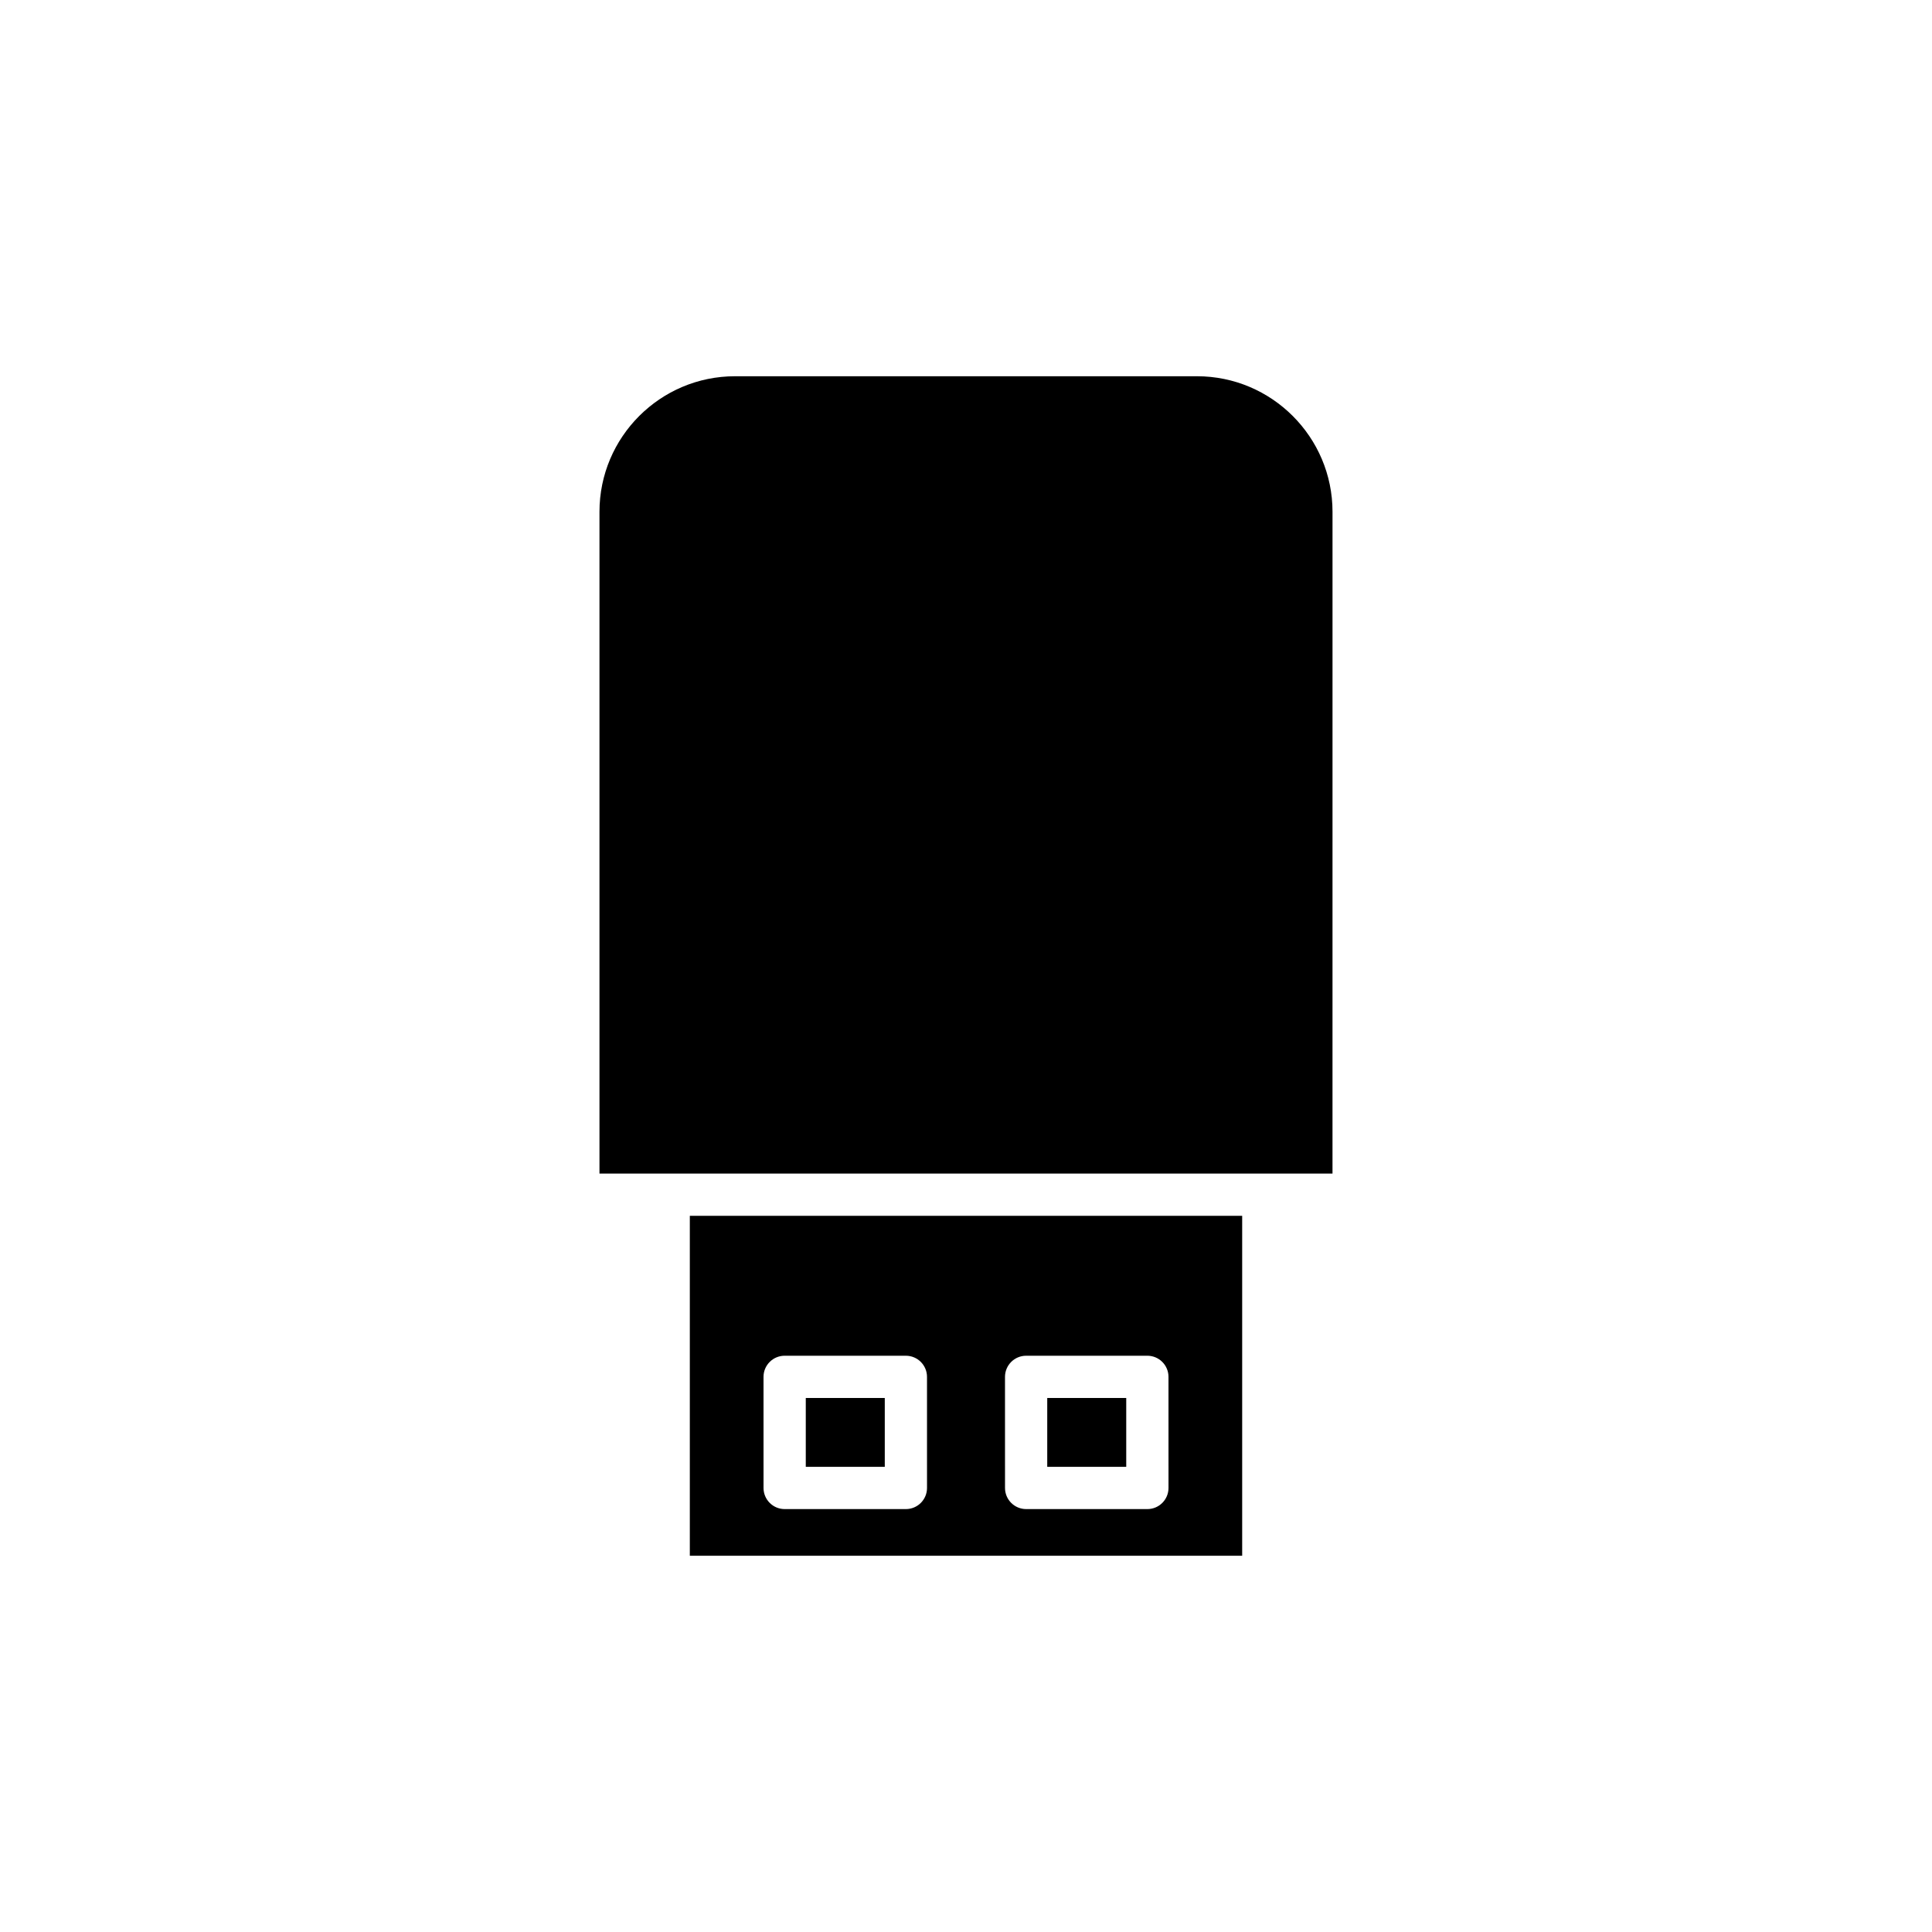
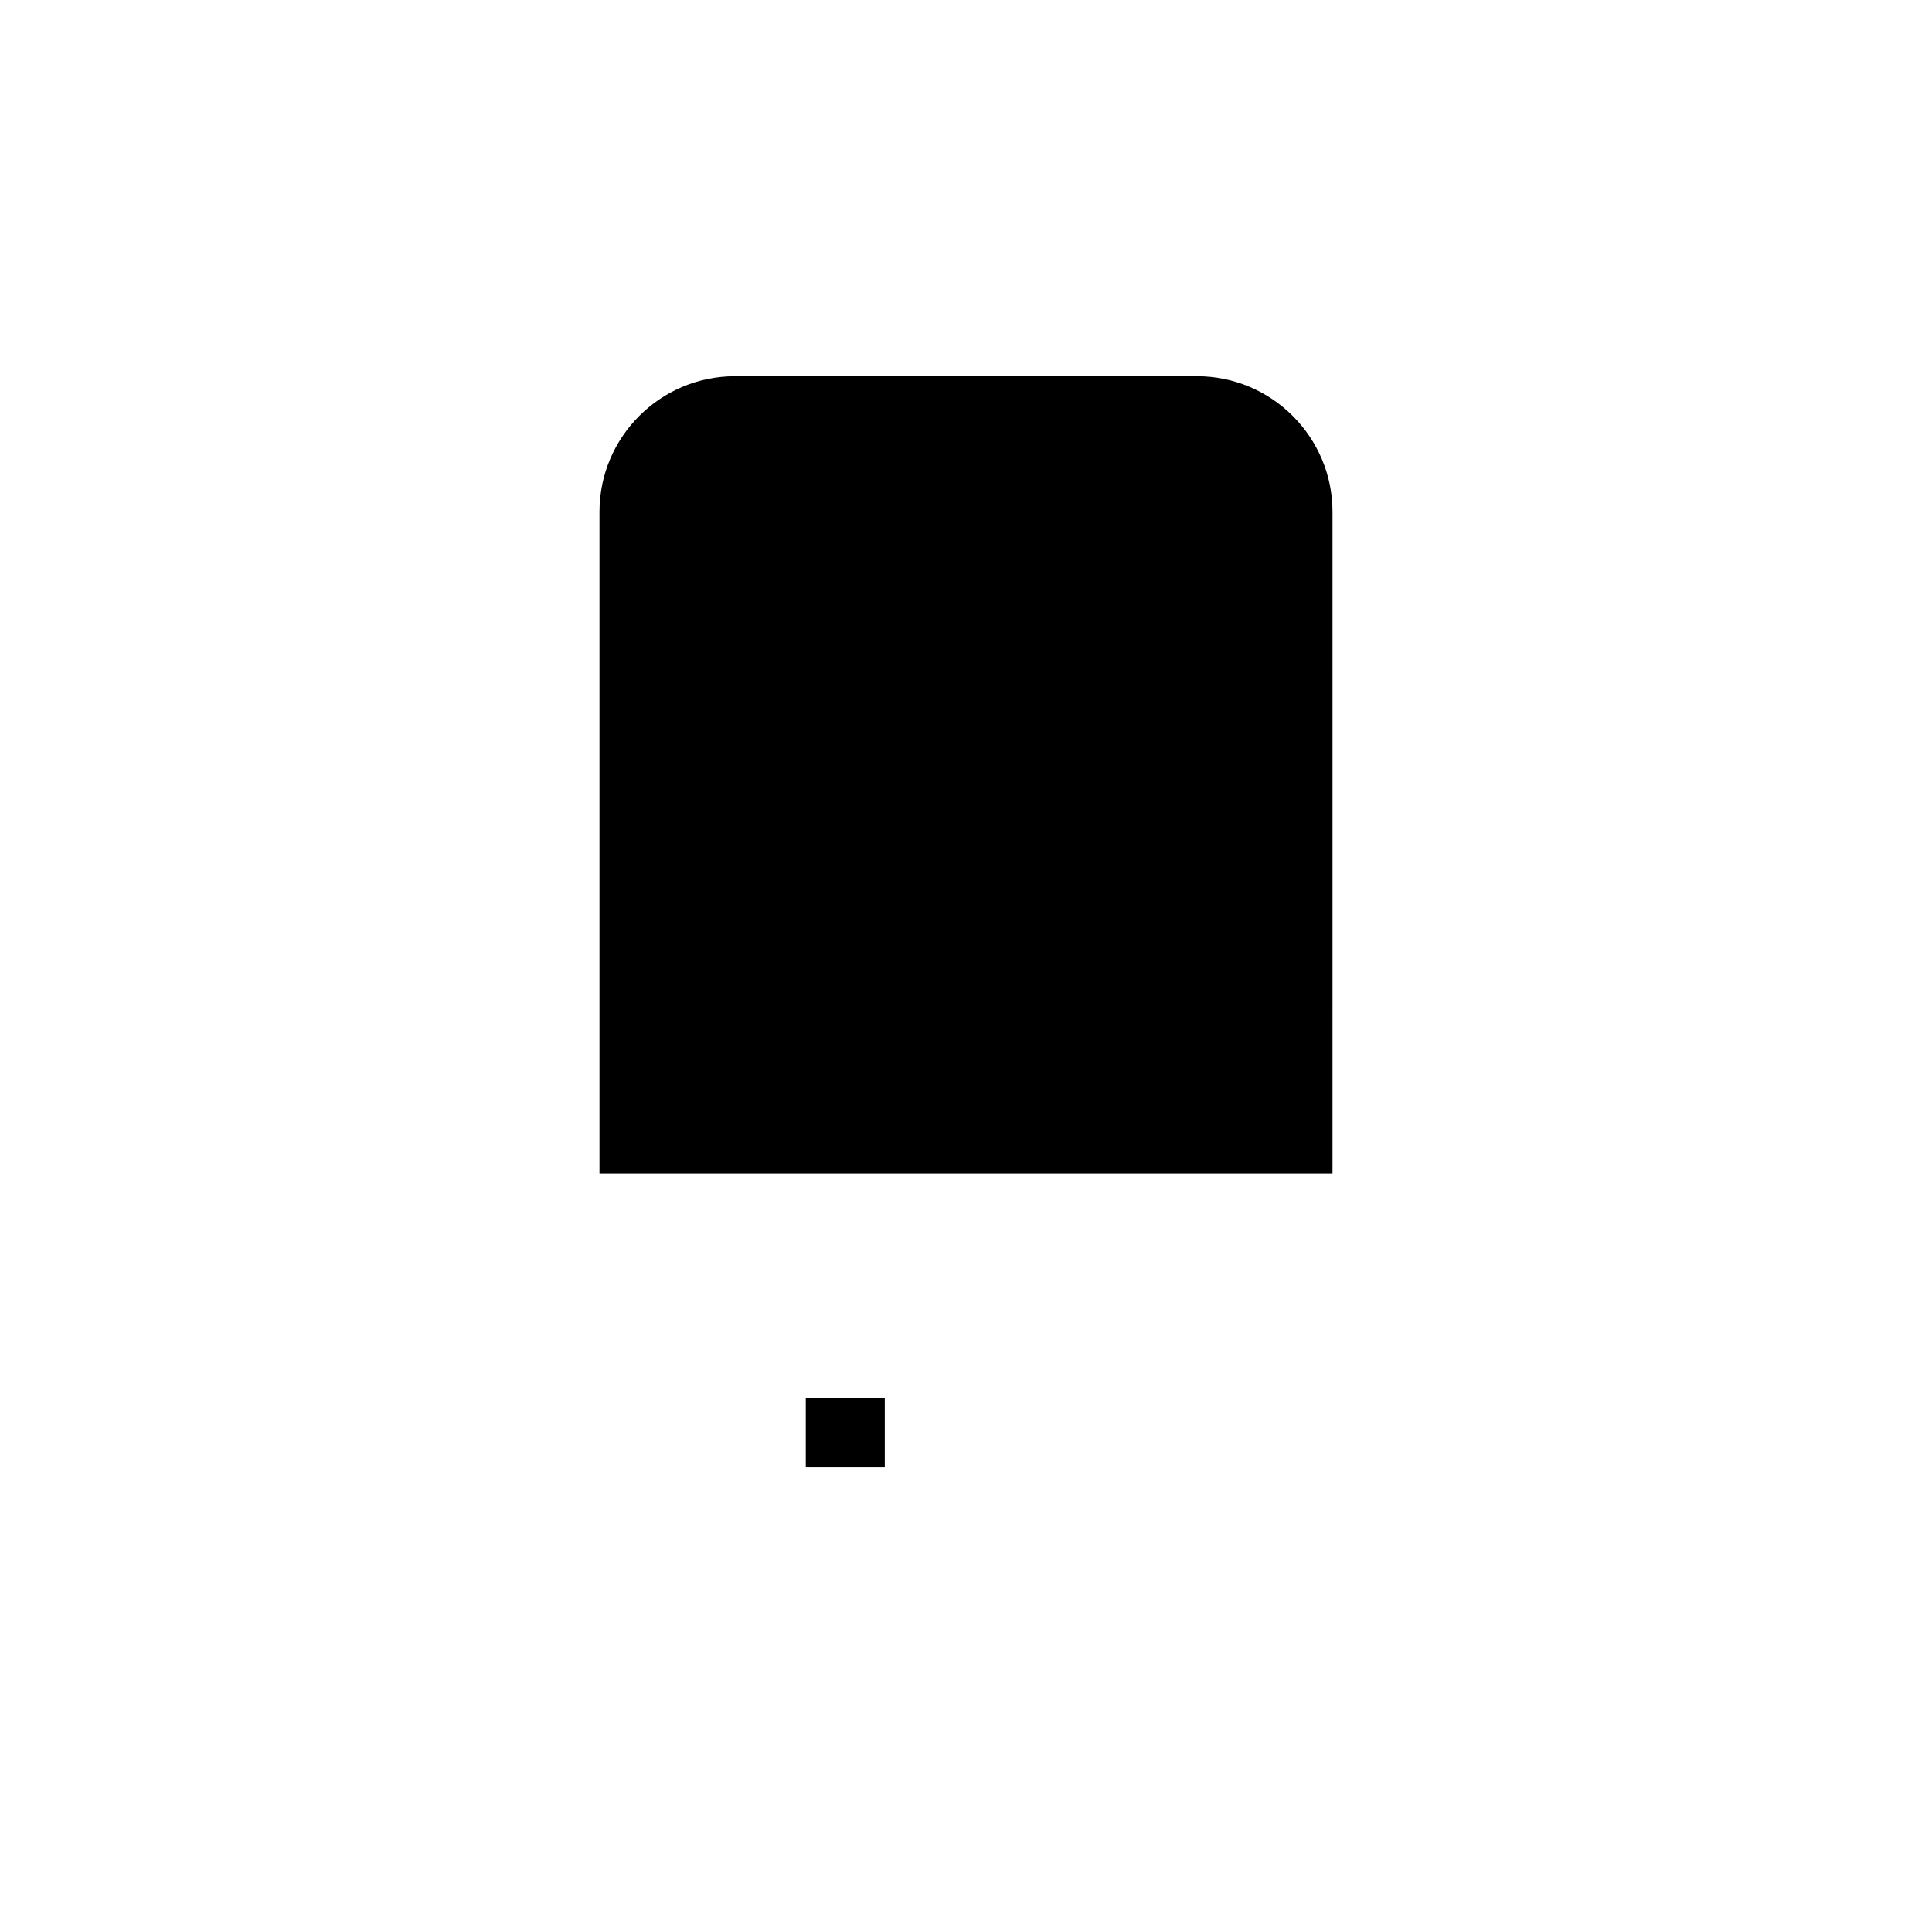
<svg xmlns="http://www.w3.org/2000/svg" fill="#000000" width="800px" height="800px" version="1.1" viewBox="144 144 512 512">
  <g>
    <path d="m497.13 279.63c0-19.809-16.113-35.922-35.922-35.922h-122.42c-19.809 0-35.922 16.113-35.922 35.922v175.38h194.26z" />
    <path d="m357.54 514.48h20.934v18.246h-20.934z" />
-     <path d="m421.53 514.48h20.934v18.246h-20.934z" />
-     <path d="m473.19 556.29v-90.078h-146.38v90.078zm-62.855-47.406c0-3.09 2.508-5.598 5.598-5.598h32.129c3.09 0 5.598 2.508 5.598 5.598l0.004 29.441c0 3.09-2.508 5.598-5.598 5.598h-32.129c-3.09 0-5.598-2.508-5.598-5.598zm-63.996 0c0-3.09 2.508-5.598 5.598-5.598h32.129c3.09 0 5.598 2.508 5.598 5.598l0.004 29.441c0 3.09-2.508 5.598-5.598 5.598h-32.129c-3.09 0-5.598-2.508-5.598-5.598z" />
  </g>
</svg>